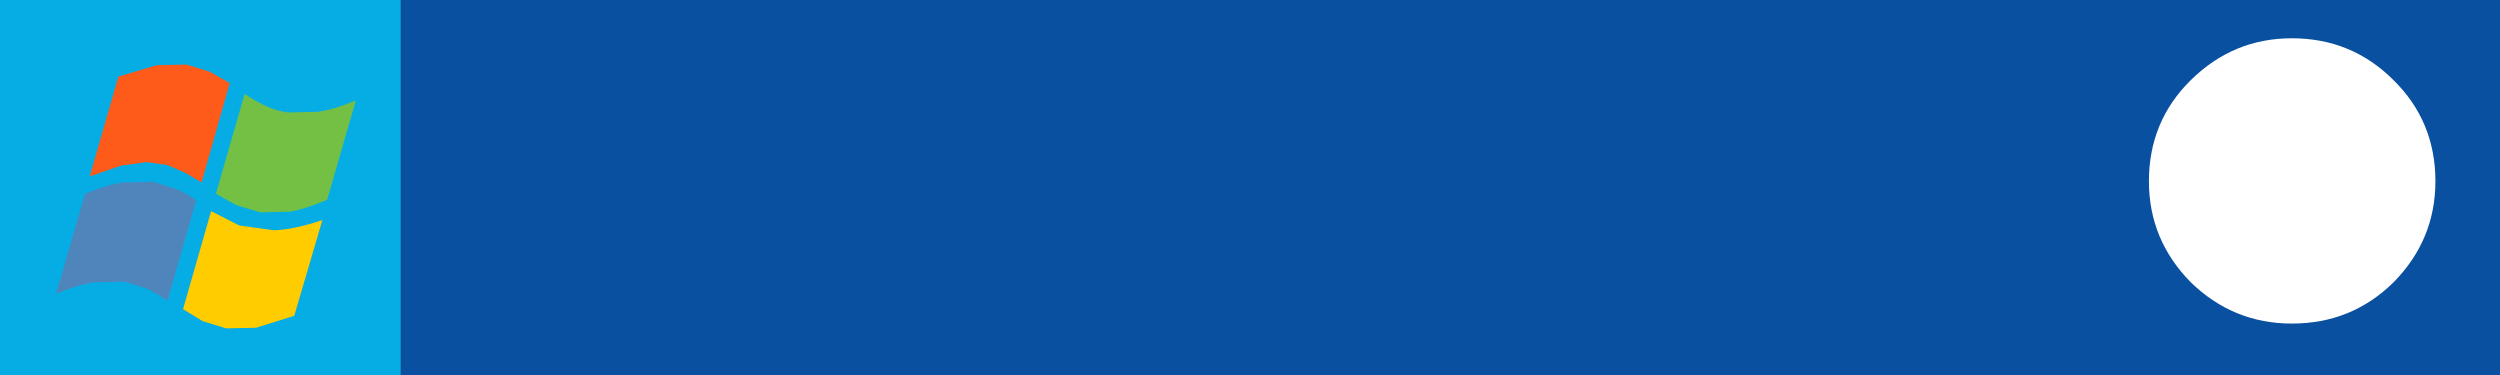
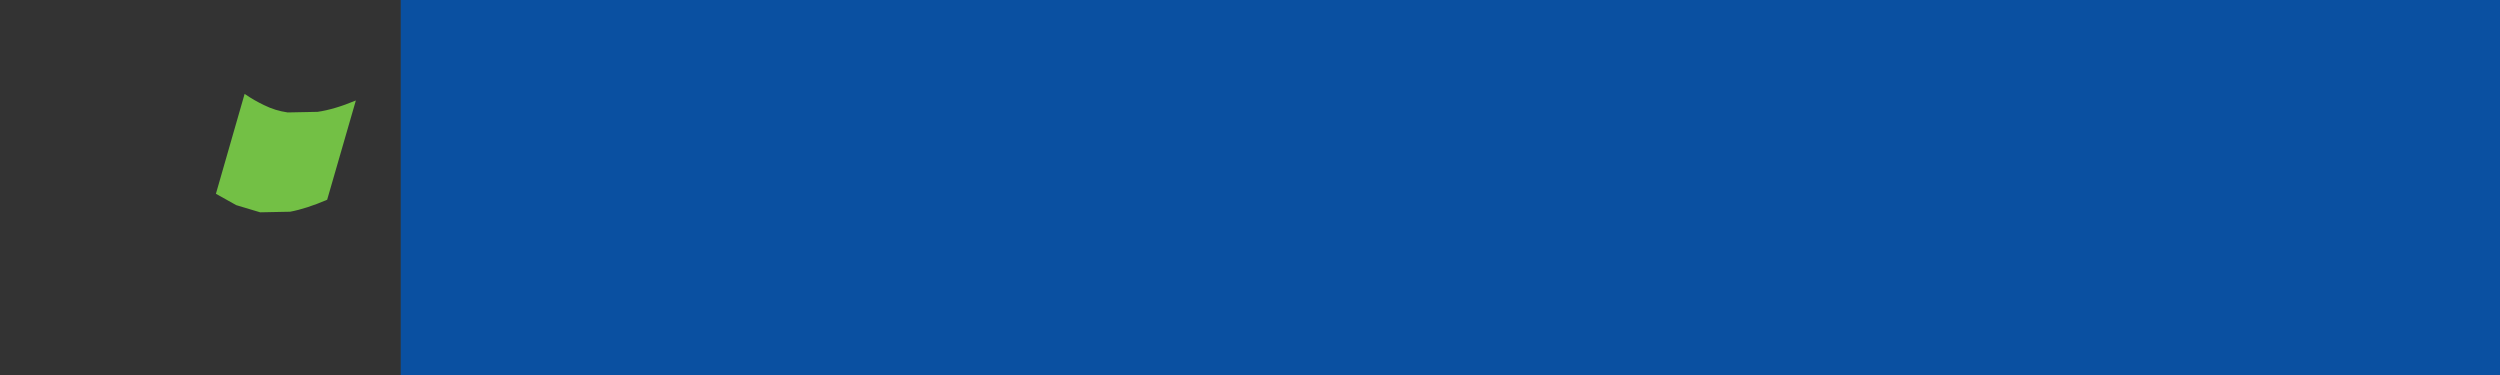
<svg xmlns="http://www.w3.org/2000/svg" height="31.35px" width="209.0px">
  <rect width="100%" height="100%" fill="#333333" stroke="none" />
  <g transform="matrix(1.0, 0.0, 0.0, 1.0, 104.5, 15.65)">
    <path d="M-71.0 -15.65 L104.5 -15.65 104.5 15.7 -71.0 15.7 -71.0 -15.65" fill="#0a50a1" fill-rule="evenodd" stroke="none" />
-     <path d="M-71.0 15.7 L-104.5 15.7 -104.5 -15.65 -71.0 -15.65 -71.0 15.7" fill="#05ade4" fill-rule="evenodd" stroke="none" />
-     <path d="M99.1 -0.5 Q99.1 4.4 95.6 7.95 92.1 11.4 87.1 11.4 82.2 11.4 78.65 7.95 75.15 4.4 75.15 -0.5 75.15 -5.5 78.65 -8.95 82.2 -12.45 87.1 -12.45 92.1 -12.45 95.6 -8.95 99.1 -5.5 99.1 -0.5" fill="#ffffff" fill-rule="evenodd" stroke="none" />
-     <path d="M-86.85 2.0 L-84.5 3.2 -81.6 3.6 Q-79.95 3.55 -77.55 2.75 L-79.9 10.75 -83.1 11.75 -85.6 11.8 -87.55 11.2 -89.2 10.2 -86.85 2.0" fill="#ffcc00" fill-rule="evenodd" stroke="none" />
-     <path d="M-88.1 1.1 L-90.5 9.5 Q-91.3 8.95 -92.15 8.5 L-94.1 7.9 -96.6 7.95 Q-98.0 8.15 -99.8 8.9 L-97.4 0.55 Q-95.6 -0.2 -94.2 -0.4 L-91.7 -0.45 -89.75 0.15 Q-88.85 0.55 -88.1 1.1" fill="#5085bc" fill-rule="evenodd" stroke="none" />
-     <path d="M-85.3 -8.7 L-87.65 -0.4 -89.0 -1.2 -90.5 -1.85 -92.25 -2.1 -94.4 -1.8 -97.0 -0.9 -94.6 -9.25 -91.4 -10.2 -88.9 -10.25 -86.95 -9.65 -85.3 -8.7" fill="#fe5a1a" fill-rule="evenodd" stroke="none" />
    <path d="M-84.05 -7.8 Q-83.25 -7.25 -82.4 -6.85 -81.5 -6.4 -80.45 -6.25 L-77.95 -6.3 Q-76.55 -6.5 -74.75 -7.25 L-77.15 1.05 Q-78.9 1.8 -80.25 2.05 L-82.75 2.1 -84.75 1.5 -86.45 0.55 -84.05 -7.8" fill="#73c045" fill-rule="evenodd" stroke="none" />
  </g>
</svg>